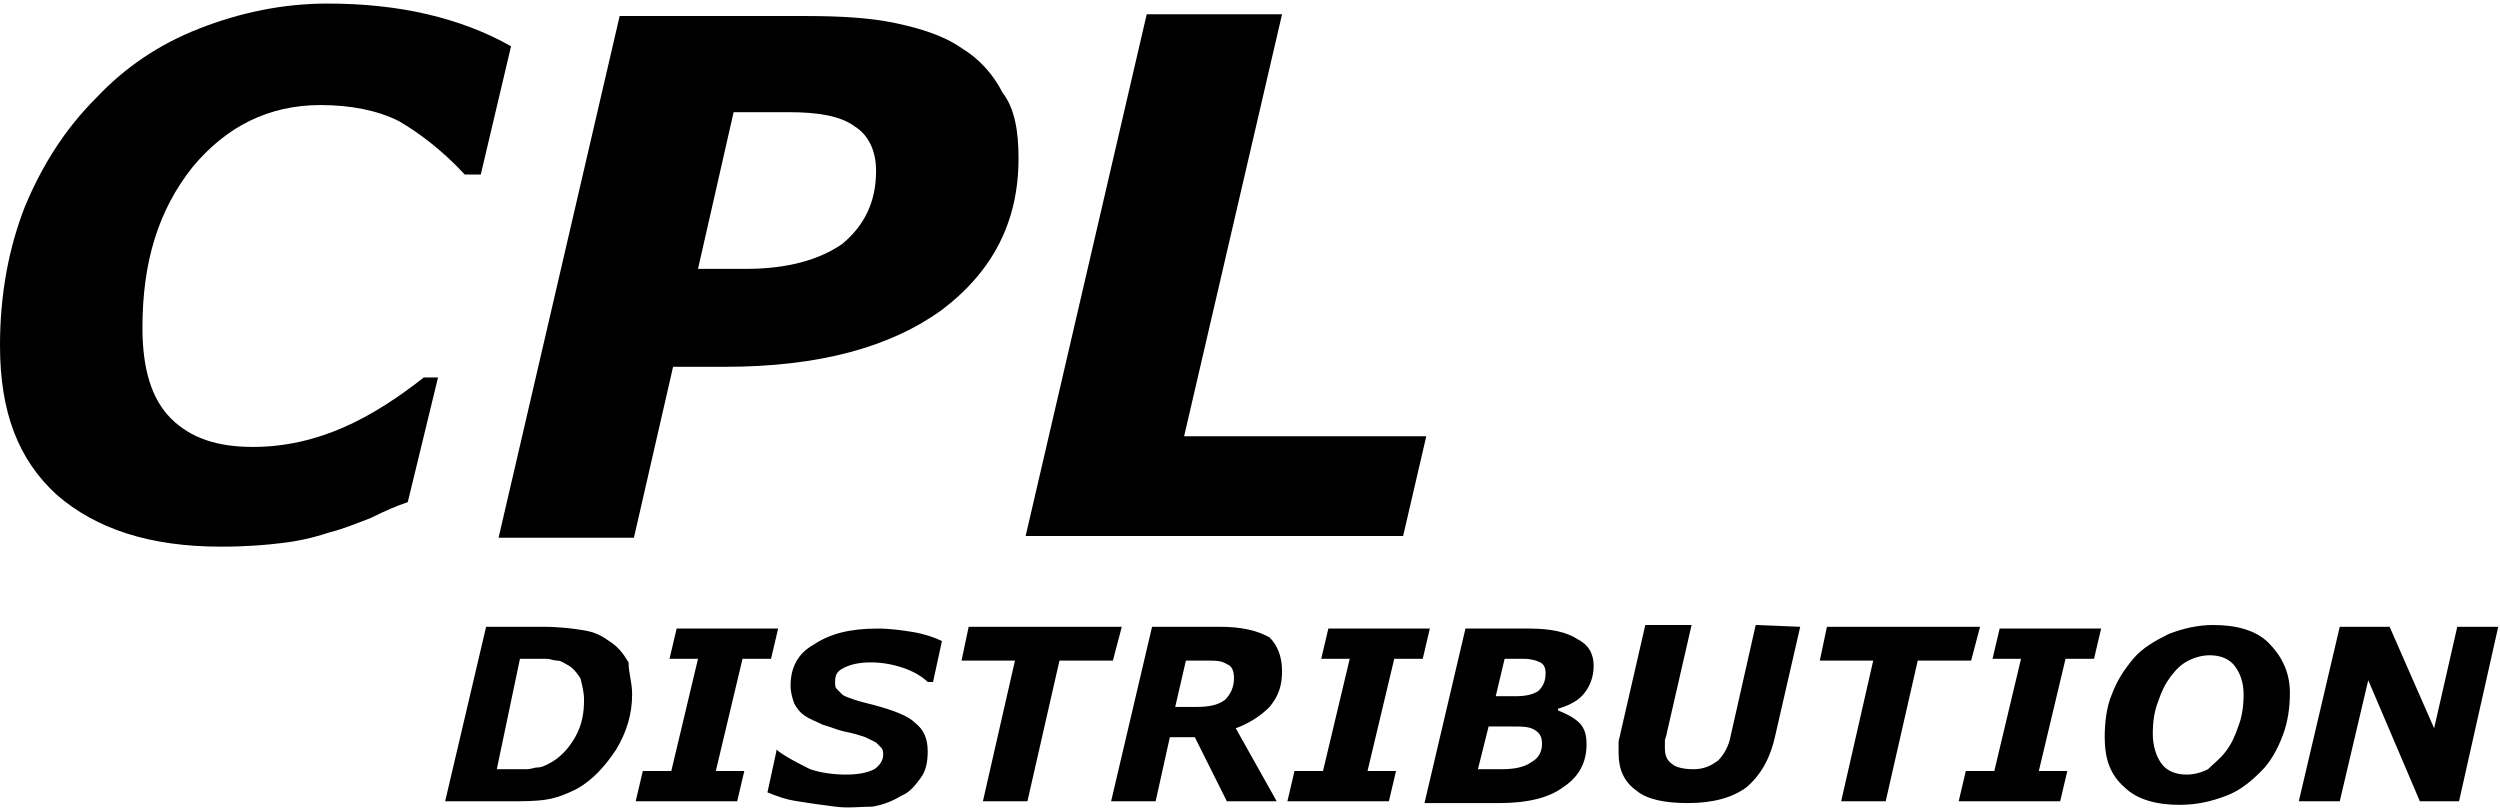
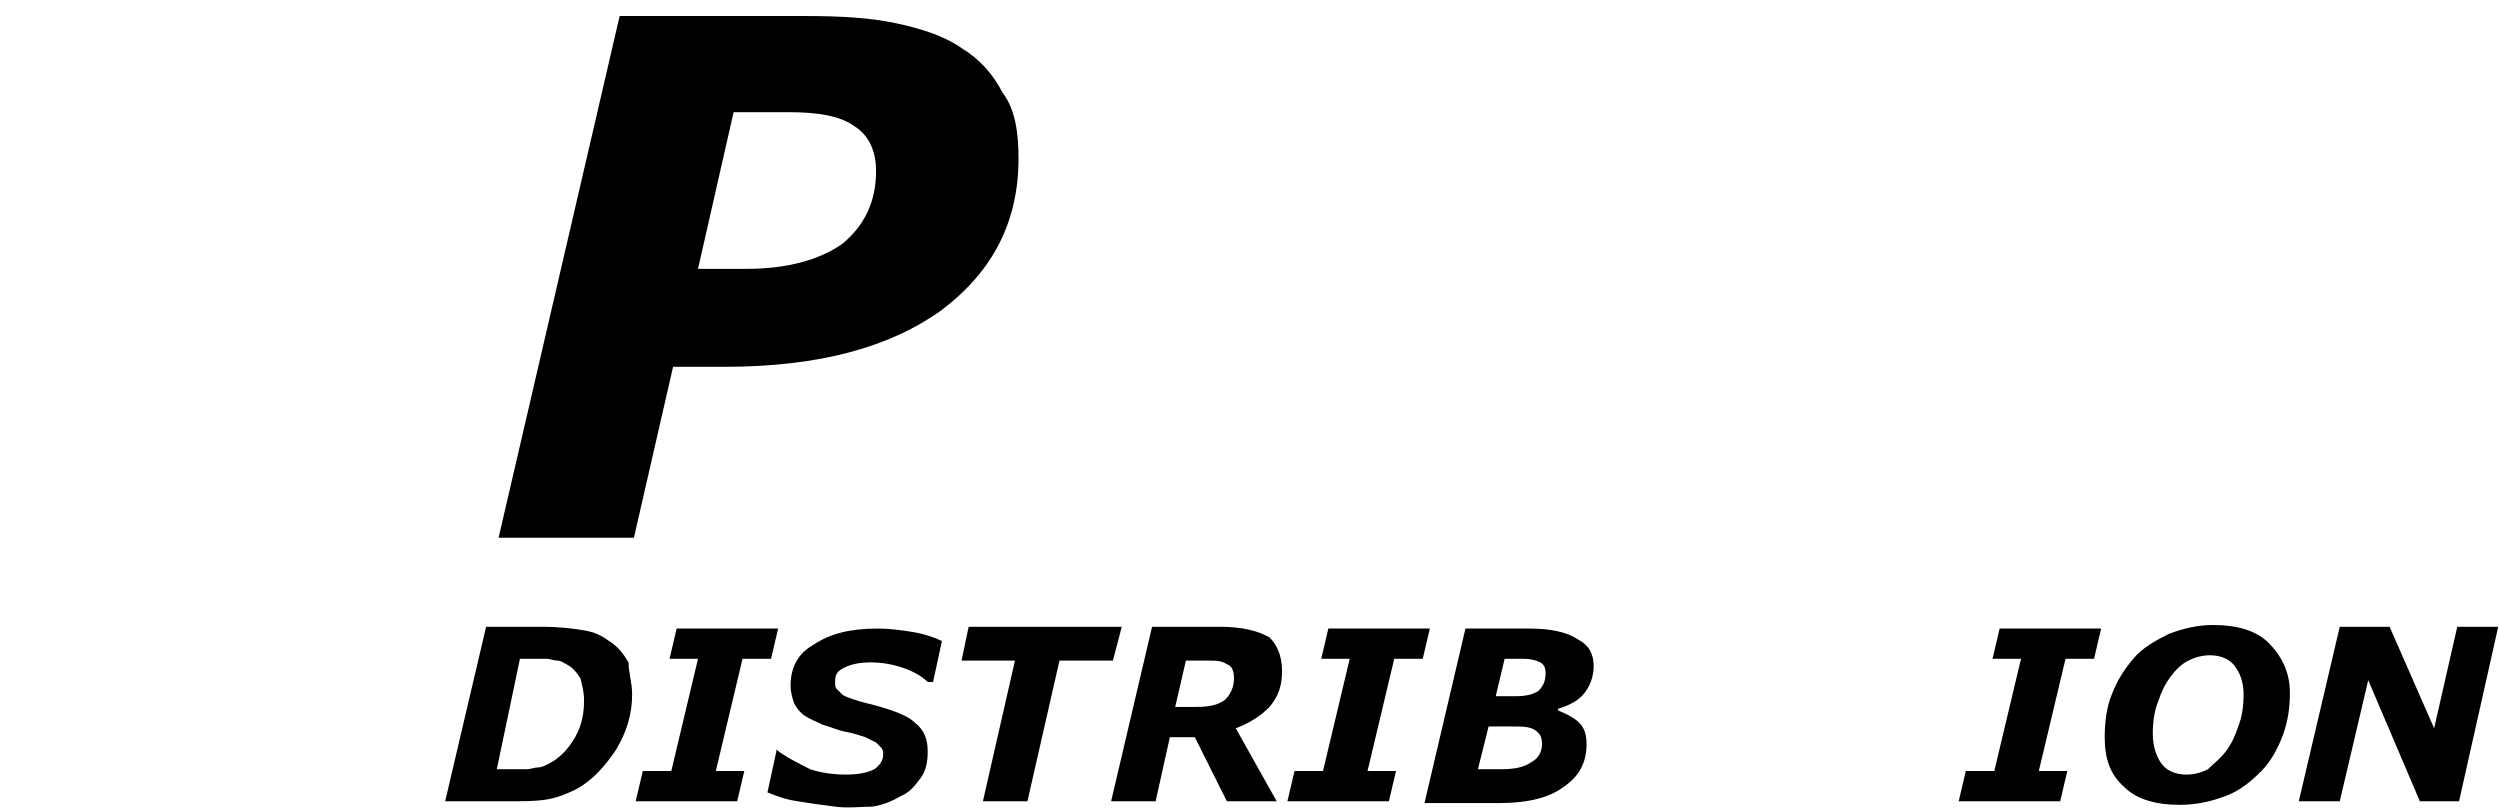
<svg xmlns="http://www.w3.org/2000/svg" version="1.1" id="Layer_1" x="0px" y="0px" viewBox="0 0 140.4 45.4" width="140.4" height="45.4" style="enable-background:new 0 0 140.4 45.4;" xml:space="preserve">
  <g>
    <g>
      <path d="M35.5,39c0,1.1-0.3,2.1-0.9,3.1c-0.6,0.9-1.3,1.7-2.2,2.2c-0.6,0.3-1.1,0.5-1.7,0.6S29.4,45,28.5,45H25l2.3-9.8h3.2    c0.9,0,1.7,0.1,2.3,0.2c0.6,0.1,1,0.3,1.4,0.6c0.5,0.3,0.8,0.7,1.1,1.2C35.3,37.8,35.5,38.3,35.5,39z M32.8,39.3    c0-0.4-0.1-0.8-0.2-1.2c-0.2-0.3-0.4-0.6-0.8-0.8c-0.2-0.1-0.3-0.2-0.5-0.2S30.9,37,30.7,37s-0.4,0-0.7,0c-0.3,0-0.5,0-0.7,0h-0.1    l-1.3,6.2h0.2c0.3,0,0.5,0,0.8,0s0.5,0,0.7,0s0.4-0.1,0.6-0.1s0.4-0.1,0.6-0.2c0.6-0.3,1.1-0.8,1.5-1.5    C32.7,40.7,32.8,40,32.8,39.3z" />
      <path d="M41.4,45h-5.7l0.4-1.7h1.6l1.5-6.3h-1.6l0.4-1.7h5.7L43.3,37h-1.6l-1.5,6.3h1.6L41.4,45z" />
      <path d="M46.9,45.3c-0.8-0.1-1.5-0.2-2.1-0.3c-0.7-0.1-1.2-0.3-1.7-0.5l0.5-2.3l0-0.1c0.5,0.4,1.3,0.8,1.9,1.1    c0.6,0.2,1.3,0.3,2,0.3s1.2-0.1,1.6-0.3c0.3-0.2,0.5-0.5,0.5-0.8c0-0.1,0-0.3-0.1-0.4c-0.1-0.1-0.2-0.2-0.3-0.3    c-0.2-0.1-0.4-0.2-0.6-0.3c-0.3-0.1-0.6-0.2-1.1-0.3s-0.9-0.3-1.3-0.4c-0.4-0.2-0.7-0.3-1-0.5s-0.5-0.5-0.6-0.7    c-0.1-0.3-0.2-0.6-0.2-1c0-1,0.4-1.8,1.3-2.3c0.9-0.6,2-0.9,3.6-0.9c0.7,0,1.4,0.1,2,0.2c0.6,0.1,1.2,0.3,1.6,0.5l-0.5,2.3h-0.3    c-0.3-0.3-0.8-0.6-1.4-0.8c-0.6-0.2-1.2-0.3-1.8-0.3s-1.1,0.1-1.5,0.3s-0.5,0.4-0.5,0.8c0,0.2,0,0.3,0.1,0.4    c0.1,0.1,0.2,0.2,0.3,0.3s0.4,0.2,0.7,0.3s0.7,0.2,1.1,0.3c1.1,0.3,1.9,0.6,2.3,1c0.5,0.4,0.7,0.9,0.7,1.6c0,0.6-0.1,1.1-0.4,1.5    c-0.3,0.4-0.6,0.8-1.1,1c-0.5,0.3-1,0.5-1.6,0.6C48.4,45.3,47.6,45.4,46.9,45.3z" />
      <path d="M62.5,37.1h-3L57.7,45h-2.5l1.8-7.9h-3l0.4-1.9H63L62.5,37.1z" />
      <path d="M72,37.7c0,0.8-0.2,1.4-0.7,2c-0.5,0.5-1.1,0.9-1.9,1.2l2.3,4.1h-2.8l-1.8-3.6h-1.4L64.9,45h-2.5l2.3-9.8h3.8    c1.2,0,2.1,0.2,2.8,0.6C71.7,36.2,72,36.8,72,37.7z M69.3,38.1c0-0.4-0.1-0.7-0.4-0.8c-0.3-0.2-0.6-0.2-1.1-0.2h-1.2L66,39.7h1.2    c0.7,0,1.2-0.1,1.6-0.4C69.1,39,69.3,38.6,69.3,38.1z" />
      <path d="M78,45h-5.7l0.4-1.7h1.6l1.5-6.3h-1.6l0.4-1.7h5.7L79.9,37h-1.6l-1.5,6.3h1.6L78,45z" />
      <path d="M89.5,37.4c0,0.6-0.2,1.1-0.5,1.5s-0.8,0.7-1.5,0.9v0.1c0.5,0.2,0.9,0.4,1.2,0.7c0.3,0.3,0.4,0.7,0.4,1.2    c0,1-0.4,1.8-1.3,2.4c-0.8,0.6-2,0.9-3.6,0.9H80l2.3-9.8h3.6c1.2,0,2.1,0.2,2.7,0.6C89.2,36.2,89.5,36.7,89.5,37.4z M86.6,41.8    c0-0.4-0.1-0.6-0.4-0.8s-0.7-0.2-1.3-0.2h-1.3L83,43.2h1.3c0.7,0,1.3-0.1,1.7-0.4C86.4,42.6,86.6,42.2,86.6,41.8z M86.8,37.8    c0-0.3-0.1-0.5-0.3-0.6C86.3,37.1,86,37,85.6,37h-1.1L84,39.1h1.1c0.6,0,1-0.1,1.3-0.3C86.7,38.5,86.8,38.2,86.8,37.8z" />
-       <path d="M101.1,35.2l-1.4,6.1c-0.3,1.4-0.9,2.3-1.6,2.9c-0.8,0.6-1.9,0.9-3.3,0.9c-1.3,0-2.3-0.2-2.9-0.7c-0.7-0.5-1-1.2-1-2.1    c0-0.2,0-0.4,0-0.6c0-0.2,0.1-0.4,0.1-0.5l1.4-6.1H95l-1.4,6.1c0,0.1-0.1,0.3-0.1,0.4c0,0.1,0,0.3,0,0.4c0,0.4,0.1,0.7,0.4,0.9    c0.2,0.2,0.7,0.3,1.2,0.3c0.6,0,1-0.2,1.4-0.5c0.3-0.3,0.6-0.8,0.7-1.4l1.4-6.2L101.1,35.2L101.1,35.2z" />
-       <path d="M110.7,37.1h-3l-1.8,7.9h-2.5l1.8-7.9h-3l0.4-1.9h8.6L110.7,37.1z" />
      <path d="M115.7,45H110l0.4-1.7h1.6l1.5-6.3h-1.6l0.4-1.7h5.7l-0.4,1.7H116l-1.5,6.3h1.6L115.7,45z" />
      <path d="M128.6,38.9c0,0.8-0.1,1.6-0.4,2.4c-0.3,0.8-0.7,1.5-1.2,2c-0.6,0.6-1.2,1.1-2,1.4c-0.8,0.3-1.6,0.5-2.6,0.5    c-1.3,0-2.4-0.3-3.1-1c-0.8-0.7-1.1-1.6-1.1-2.8c0-0.8,0.1-1.7,0.4-2.4c0.3-0.8,0.7-1.4,1.2-2s1.2-1,2-1.4    c0.8-0.3,1.6-0.5,2.5-0.5c1.3,0,2.4,0.3,3.1,1C128.1,36.8,128.6,37.7,128.6,38.9z M125,42.2c0.3-0.4,0.5-0.8,0.7-1.4    c0.2-0.5,0.3-1.1,0.3-1.8s-0.2-1.2-0.5-1.6c-0.3-0.4-0.8-0.6-1.4-0.6c-0.4,0-0.8,0.1-1.2,0.3c-0.4,0.2-0.7,0.5-1,0.9    s-0.5,0.8-0.7,1.4c-0.2,0.5-0.3,1.1-0.3,1.8s0.2,1.3,0.5,1.7s0.8,0.6,1.4,0.6c0.4,0,0.8-0.1,1.2-0.3    C124.3,42.9,124.7,42.6,125,42.2z" />
      <path d="M138.1,45h-2.2l-2.9-6.8l-1.6,6.8h-2.3l2.3-9.8h2.8l2.5,5.7l1.3-5.7h2.3L138.1,45z" />
    </g>
    <g>
-       <path d="M12.4,30.7c-4,0-7-1-9.2-2.9C1,25.8,0,23.1,0,19.4c0-2.9,0.5-5.5,1.4-7.8c1-2.4,2.3-4.4,4-6.1c1.6-1.7,3.5-3,5.8-3.9    s4.7-1.4,7.2-1.4c2,0,3.9,0.2,5.6,0.6s3.3,1,4.7,1.8L27,9.8h-0.9c-1.2-1.3-2.5-2.3-3.7-3c-1.2-0.6-2.7-0.9-4.4-0.9    c-2.9,0-5.3,1.2-7.2,3.5c-1.9,2.4-2.8,5.3-2.8,9c0,2.3,0.5,4,1.6,5.1s2.6,1.6,4.6,1.6c1.8,0,3.5-0.4,5.1-1.1s3.1-1.7,4.5-2.8h0.8    l-1.7,7c-0.6,0.2-1.3,0.5-2.1,0.9c-0.8,0.3-1.5,0.6-2.3,0.8c-0.9,0.3-1.8,0.5-2.7,0.6C15,30.6,13.9,30.7,12.4,30.7z" />
      <path d="M57.2,8.9c0,3.5-1.4,6.3-4.3,8.5c-2.9,2.1-6.9,3.2-12.2,3.2h-2.9l-2.2,9.6H28l6.8-29.3h10.5c1.9,0,3.6,0.1,5,0.4    S53,2,54,2.7c1,0.6,1.8,1.5,2.3,2.5C57,6.1,57.2,7.4,57.2,8.9z M49.2,9.6c0-1.1-0.4-2-1.2-2.5c-0.8-0.6-2.1-0.8-3.7-0.8h-3.1    l-2,8.8h2.7c2.3,0,4.1-0.5,5.4-1.4C48.5,12.7,49.2,11.4,49.2,9.6z" />
-       <path d="M78.8,30.1H57.6l6.8-29.3H72l-5.5,23.7h13.6L78.8,30.1z" />
    </g>
  </g>
</svg>